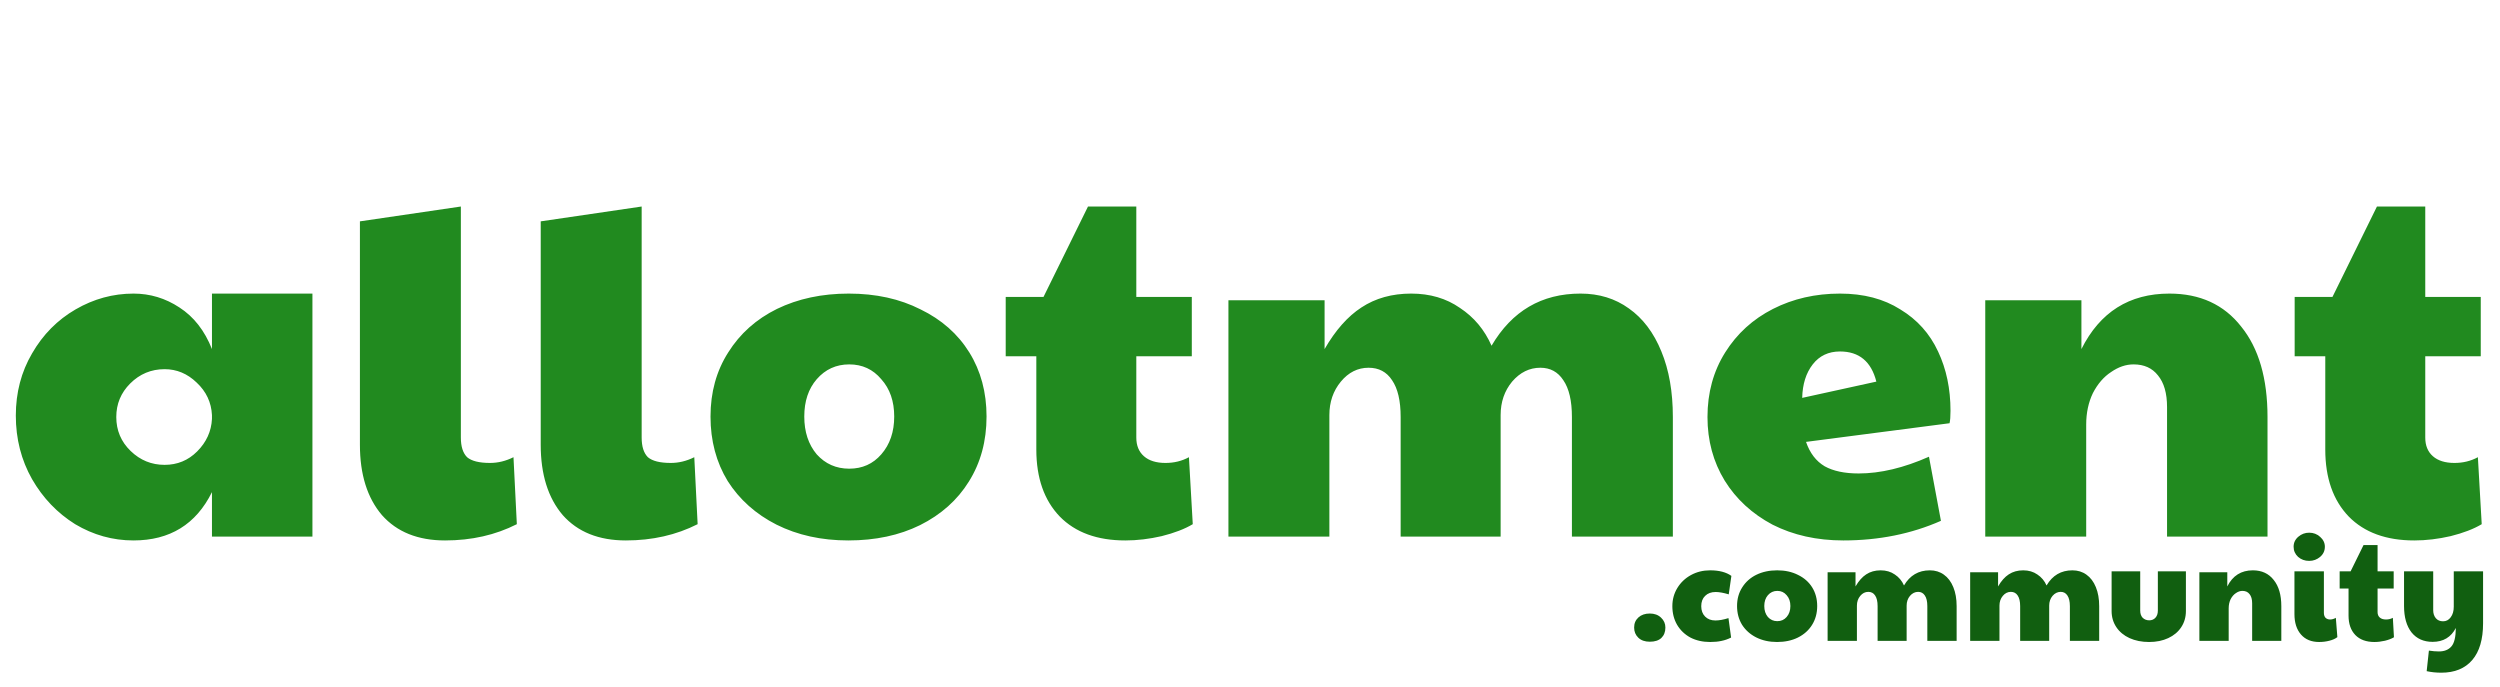
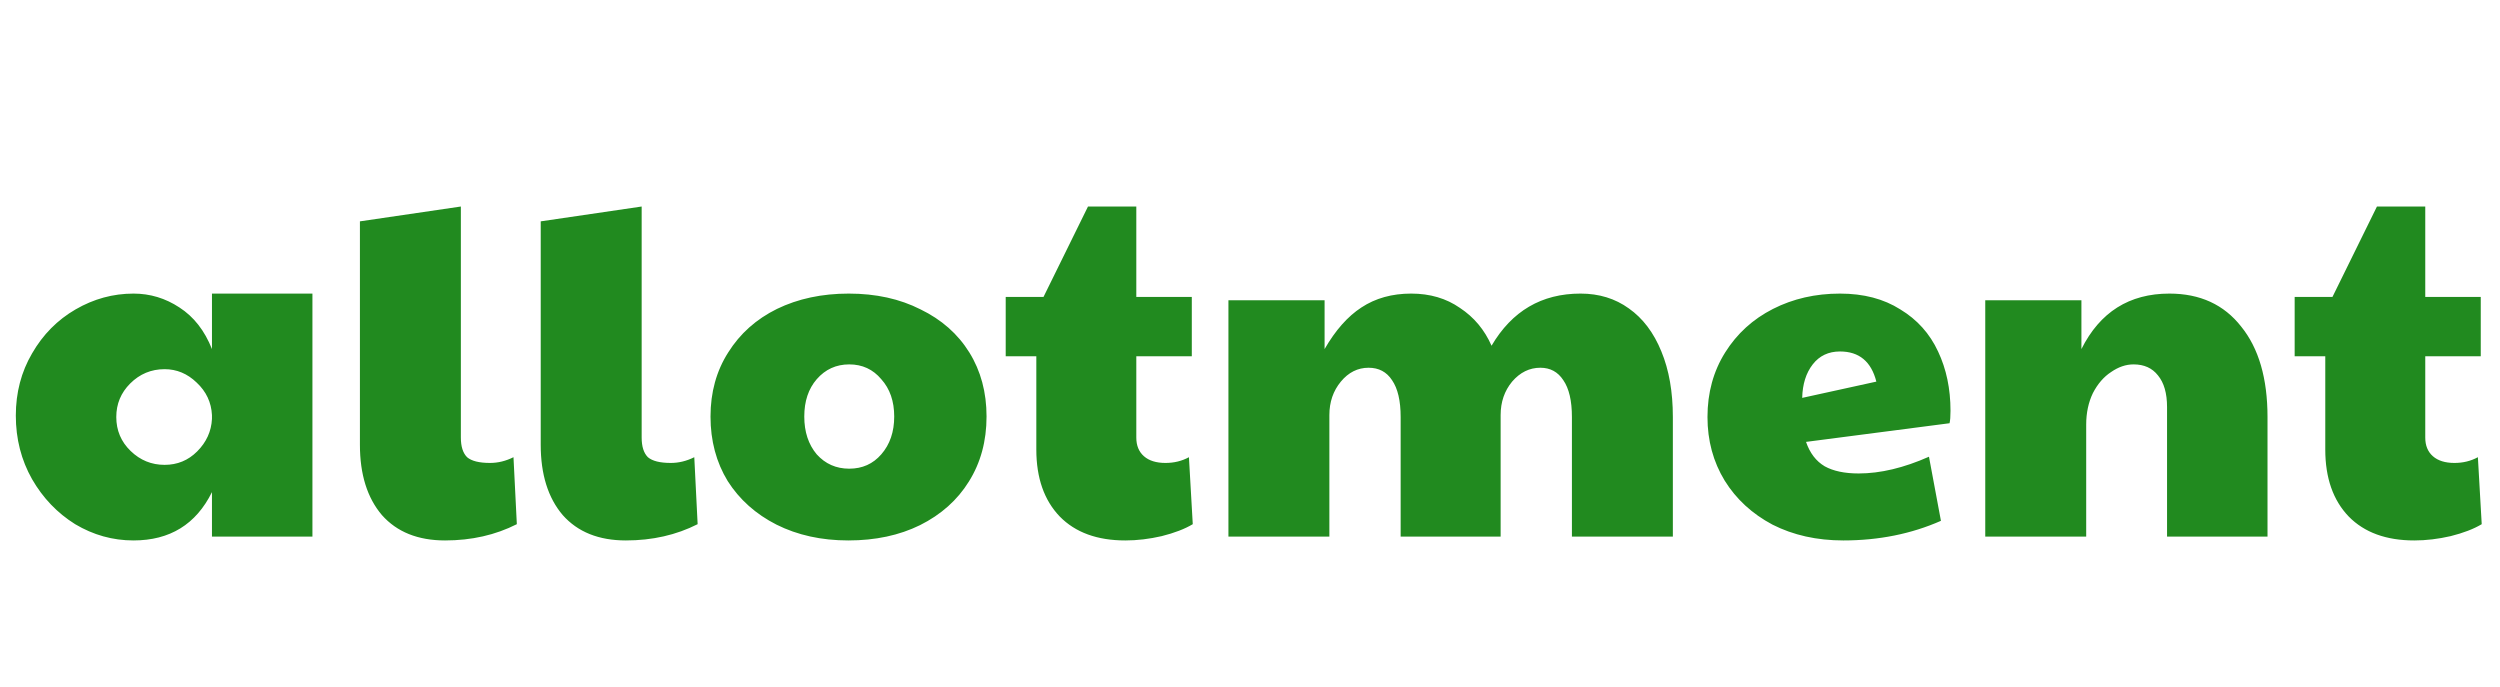
<svg xmlns="http://www.w3.org/2000/svg" viewBox="0 0 324 89" fill="none">
  <path d="M17.302 70.041c-2.687 0-5.208-.703-7.564-2.108-2.315-1.447-4.175-3.389-5.58-5.828-1.405-2.48-2.108-5.229-2.108-8.246 0-2.976.703-5.663 2.108-8.06 1.405-2.439 3.286-4.34 5.642-5.704 2.356-1.364 4.857-2.046 7.502-2.046 2.149 0 4.133.599 5.952 1.798 1.86 1.199 3.265 2.997 4.216 5.394v-7.192h13.02v31.496H27.47v-5.766c-2.067 4.175-5.456 6.262-10.168 6.262Zm4.03-9.796c1.653 0 3.059-.579 4.216-1.736 1.199-1.199 1.839-2.604 1.922-4.216v-.496c-.083-1.653-.744-3.059-1.984-4.216-1.199-1.157-2.583-1.736-4.154-1.736-1.736 0-3.224.62-4.464 1.86-1.199 1.199-1.798 2.645-1.798 4.34 0 1.736.62 3.203 1.86 4.402 1.24 1.199 2.707 1.798 4.402 1.798Zm36.35 9.796c-3.513 0-6.241-1.095-8.184-3.286-1.901-2.232-2.852-5.27-2.852-9.114v-28.954l13.082-1.922v29.946c0 1.157.269 2.005.806 2.542.579.496 1.571.744 2.976.744 1.033 0 2.046-.248 3.038-.744l.434 8.68c-2.769 1.405-5.869 2.108-9.3 2.108Zm23.432 0c-3.513 0-6.241-1.095-8.184-3.286-1.901-2.232-2.852-5.27-2.852-9.114v-28.954l13.082-1.922v29.946c0 1.157.269 2.005.806 2.542.579.496 1.571.744 2.976.744 1.033 0 2.046-.248 3.038-.744l.434 8.68c-2.769 1.405-5.869 2.108-9.3 2.108Zm28.825 0c-3.472 0-6.572-.682-9.3-2.046-2.687-1.364-4.795-3.245-6.324-5.642-1.488-2.439-2.232-5.229-2.232-8.37 0-3.141.765-5.911 2.294-8.308 1.529-2.439 3.637-4.319 6.324-5.642 2.728-1.323 5.828-1.984 9.3-1.984 3.514 0 6.614.682 9.3 2.046 2.728 1.323 4.836 3.183 6.324 5.58 1.488 2.397 2.232 5.167 2.232 8.308 0 3.183-.764 5.993-2.294 8.432-1.488 2.397-3.596 4.278-6.324 5.642-2.686 1.323-5.786 1.984-9.3 1.984Zm.124-9.3c1.695 0 3.08-.62 4.154-1.86 1.116-1.281 1.674-2.914 1.674-4.898 0-1.984-.558-3.596-1.674-4.836-1.074-1.281-2.459-1.922-4.154-1.922-1.694 0-3.1.641-4.216 1.922-1.074 1.24-1.612 2.852-1.612 4.836 0 1.984.538 3.617 1.612 4.898 1.116 1.24 2.522 1.86 4.216 1.86Zm35.777 9.3c-3.637 0-6.469-1.033-8.494-3.1-2.025-2.108-3.038-5.001-3.038-8.68v-12.09h-3.968v-7.688h4.898l5.766-11.718h6.262v11.718h7.192v7.688h-7.192v10.54c0 1.033.331 1.839.992 2.418.661.579 1.591.868 2.79.868 1.116 0 2.129-.248 3.038-.744l.496 8.68c-1.033.62-2.377 1.137-4.03 1.55-1.612.372-3.183.558-4.712.558Zm13.365-31.124h12.462v6.324c1.406-2.439 2.997-4.237 4.774-5.394 1.819-1.199 3.968-1.798 6.448-1.798 2.439 0 4.547.62 6.324 1.86 1.819 1.199 3.183 2.831 4.092 4.898 2.646-4.505 6.49-6.758 11.532-6.758 2.398 0 4.485.641 6.262 1.922 1.819 1.281 3.224 3.141 4.216 5.58.992 2.397 1.488 5.229 1.488 8.494v15.5h-13.082v-15.5c0-2.108-.372-3.699-1.116-4.774-.702-1.075-1.694-1.612-2.976-1.612-1.405 0-2.624.599-3.658 1.798-.992 1.199-1.488 2.645-1.488 4.34v15.748h-12.958v-15.5c0-2.108-.372-3.699-1.116-4.774-.702-1.075-1.715-1.612-3.038-1.612-1.405 0-2.604.599-3.596 1.798-.992 1.199-1.488 2.645-1.488 4.34v15.748h-13.082v-30.628Zm79.693 31.124c-3.43 0-6.489-.682-9.176-2.046-2.645-1.405-4.712-3.307-6.2-5.704-1.488-2.439-2.232-5.187-2.232-8.246 0-3.141.765-5.931 2.294-8.37 1.53-2.439 3.596-4.319 6.2-5.642 2.604-1.323 5.498-1.984 8.68-1.984 3.059 0 5.663.682 7.812 2.046 2.191 1.323 3.824 3.141 4.898 5.456 1.075 2.273 1.612 4.836 1.612 7.688 0 .744-.041 1.281-.124 1.612l-18.6 2.418c.496 1.447 1.302 2.501 2.418 3.162 1.116.62 2.584.93 4.402.93 2.811 0 5.849-.723 9.114-2.17l1.55 8.308c-3.844 1.695-8.06 2.542-12.648 2.542Zm4.278-20.584c-.661-2.604-2.232-3.906-4.712-3.906-1.488 0-2.666.558-3.534 1.674-.868 1.116-1.322 2.563-1.364 4.34l9.61-2.108Zm14.115-10.54h12.462v6.324c2.398-4.795 6.2-7.192 11.408-7.192 3.968 0 7.068 1.426 9.3 4.278 2.274 2.811 3.41 6.717 3.41 11.718v15.5h-13.02v-16.802c0-1.777-.392-3.141-1.178-4.092-.744-.951-1.798-1.426-3.162-1.426-.992 0-1.963.331-2.914.992-.95.62-1.736 1.529-2.356 2.728-.578 1.199-.868 2.563-.868 4.092v14.508h-13.082v-30.628Zm55.598 31.124c-3.637 0-6.469-1.033-8.494-3.1-2.025-2.108-3.038-5.001-3.038-8.68v-12.09h-3.968v-7.688h4.898l5.766-11.718h6.262v11.718h7.192v7.688h-7.192v10.54c0 1.033.331 1.839.992 2.418.661.579 1.591.868 2.79.868 1.116 0 2.129-.248 3.038-.744l.496 8.68c-1.033.62-2.377 1.137-4.03 1.55-1.612.372-3.183.558-4.712.558Z" fill="#218A1F" />
-   <path d="M213.818 83.167c-.636 0-1.134-.174-1.494-.522-.36-.348-.54-.786-.54-1.314 0-.54.186-.978.558-1.314.372-.336.864-.504 1.476-.504.6 0 1.086.18 1.458.54.372.348.558.774.558 1.278 0 .564-.174 1.014-.522 1.35-.348.324-.846.486-1.494.486Zm7.815.036c-.96 0-1.812-.192-2.556-.576-.732-.396-1.308-.948-1.728-1.656-.408-.708-.612-1.512-.612-2.412 0-.864.216-1.65.648-2.358.432-.708 1.02-1.266 1.764-1.674.744-.408 1.572-.612 2.484-.612 1.164 0 2.082.24 2.754.72l-.342 2.394c-.684-.204-1.248-.306-1.692-.306-.576 0-1.032.168-1.368.504-.336.324-.504.768-.504 1.332 0 .564.168 1.014.504 1.35.336.336.78.504 1.332.504.48 0 1.044-.102 1.692-.306l.342 2.52c-.408.204-.822.348-1.242.432-.42.096-.912.144-1.476.144Zm8.673 0c-1.008 0-1.908-.198-2.7-.594-.78-.396-1.392-.942-1.836-1.638-.432-.708-.648-1.518-.648-2.43 0-.912.222-1.716.666-2.412.444-.708 1.056-1.254 1.836-1.638.792-.384 1.692-.576 2.7-.576 1.02 0 1.92.198 2.7.594.792.384 1.404.924 1.836 1.62.432.696.648 1.5.648 2.412 0 .924-.222 1.74-.666 2.448-.432.696-1.044 1.242-1.836 1.638-.78.384-1.68.576-2.7.576Zm.036-2.7c.492 0 .894-.18 1.206-.54.324-.372.486-.846.486-1.422s-.162-1.044-.486-1.404c-.312-.372-.714-.558-1.206-.558s-.9.186-1.224.558c-.312.36-.468.828-.468 1.404s.156 1.05.468 1.422c.324.36.732.54 1.224.54Zm6.515-6.336h3.618v1.836c.408-.708.87-1.23 1.386-1.566.528-.348 1.152-.522 1.872-.522.708 0 1.32.18 1.836.54.528.348.924.822 1.188 1.422.768-1.308 1.884-1.962 3.348-1.962.696 0 1.302.186 1.818.558.528.372.936.912 1.224 1.62.288.696.432 1.518.432 2.466v4.5h-3.798v-4.5c0-.612-.108-1.074-.324-1.386-.204-.312-.492-.468-.864-.468-.408 0-.762.174-1.062.522-.288.348-.432.768-.432 1.26v4.572h-3.762v-4.5c0-.612-.108-1.074-.324-1.386-.204-.312-.498-.468-.882-.468-.408 0-.756.174-1.044.522-.288.348-.432.768-.432 1.26v4.572h-3.798v-8.892Zm18.475 0h3.618v1.836c.408-.708.87-1.23 1.386-1.566.528-.348 1.152-.522 1.872-.522.708 0 1.32.18 1.836.54.528.348.924.822 1.188 1.422.768-1.308 1.884-1.962 3.348-1.962.696 0 1.302.186 1.818.558.528.372.936.912 1.224 1.62.288.696.432 1.518.432 2.466v4.5h-3.798v-4.5c0-.612-.108-1.074-.324-1.386-.204-.312-.492-.468-.864-.468-.408 0-.762.174-1.062.522-.288.348-.432.768-.432 1.26v4.572h-3.762v-4.5c0-.612-.108-1.074-.324-1.386-.204-.312-.498-.468-.882-.468-.408 0-.756.174-1.044.522-.288.348-.432.768-.432 1.26v4.572h-3.798v-8.892Zm23.192 9.036c-.948 0-1.794-.168-2.538-.504-.732-.336-1.302-.81-1.71-1.422-.408-.612-.612-1.308-.612-2.088v-5.148h3.708v5.094c0 .396.108.708.324.936.228.216.51.324.846.324.324 0 .588-.108.792-.324.216-.228.324-.54.324-.936v-5.094h3.636v5.148c0 .792-.204 1.494-.612 2.106-.396.6-.954 1.068-1.674 1.404-.72.336-1.548.504-2.484.504Zm6.515-9.036h3.618v1.836c.696-1.392 1.8-2.088 3.312-2.088 1.152 0 2.052.414 2.7 1.242.66.816.99 1.95.99 3.402v4.5h-3.78v-4.878c0-.516-.114-.912-.342-1.188-.216-.276-.522-.414-.918-.414-.288 0-.57.096-.846.288-.276.18-.504.444-.684.792-.168.348-.252.744-.252 1.188v4.212h-3.798v-8.892Zm15.525 9.036c-1.008 0-1.794-.324-2.358-.972-.564-.648-.846-1.53-.846-2.646v-5.544h3.816v5.382c0 .276.072.492.216.648.156.144.354.216.594.216s.486-.072.738-.216l.198 2.502c-.264.204-.612.36-1.044.468-.42.108-.858.162-1.314.162Zm-1.296-10.512c-.564 0-1.044-.174-1.44-.522-.384-.36-.576-.798-.576-1.314s.204-.948.612-1.296c.408-.348.876-.522 1.404-.522.552 0 1.026.18 1.422.54.408.36.612.786.612 1.278 0 .528-.204.966-.612 1.314-.408.348-.882.522-1.422.522Zm8.451 10.512c-1.056 0-1.878-.3-2.466-.9-.588-.612-.882-1.452-.882-2.52v-3.51h-1.152v-2.232h1.422l1.674-3.402h1.818v3.402h2.088v2.232h-2.088v3.06c0 .3.096.534.288.702.192.168.462.252.81.252.324 0 .618-.072.882-.216l.144 2.52c-.3.18-.69.33-1.17.45-.468.108-.924.162-1.368.162Zm8.668 3.978c-.66 0-1.29-.066-1.89-.198l.288-2.664c.468.072.9.108 1.296.108.708 0 1.248-.216 1.62-.648.372-.42.564-1.218.576-2.394-.624 1.2-1.626 1.8-3.006 1.8-1.164 0-2.076-.408-2.736-1.224-.648-.828-.972-1.968-.972-3.42v-4.5h3.78v5.058c0 .408.114.75.342 1.026.228.264.54.396.936.396.408 0 .738-.174.99-.522.264-.348.396-.804.396-1.368v-4.59h3.798v6.732c0 2.088-.468 3.678-1.404 4.77-.936 1.092-2.274 1.638-4.014 1.638Z" fill="#115F10" />
</svg>